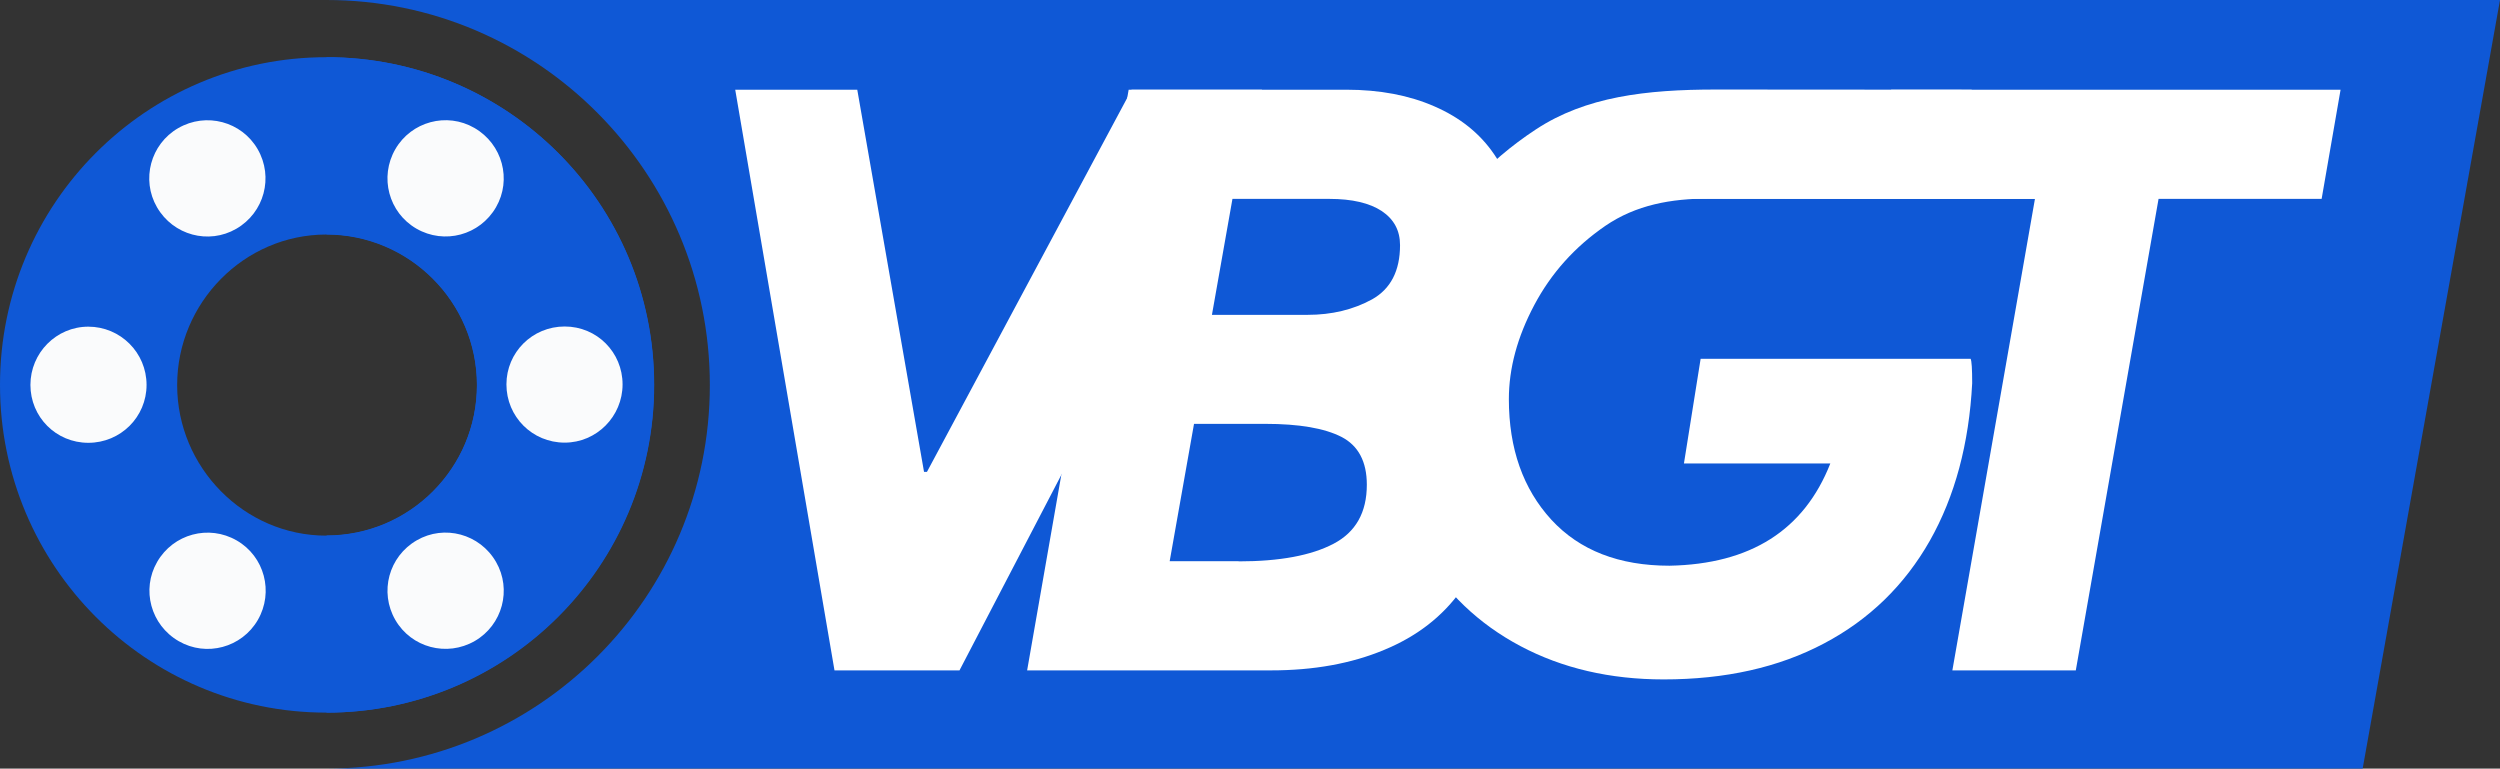
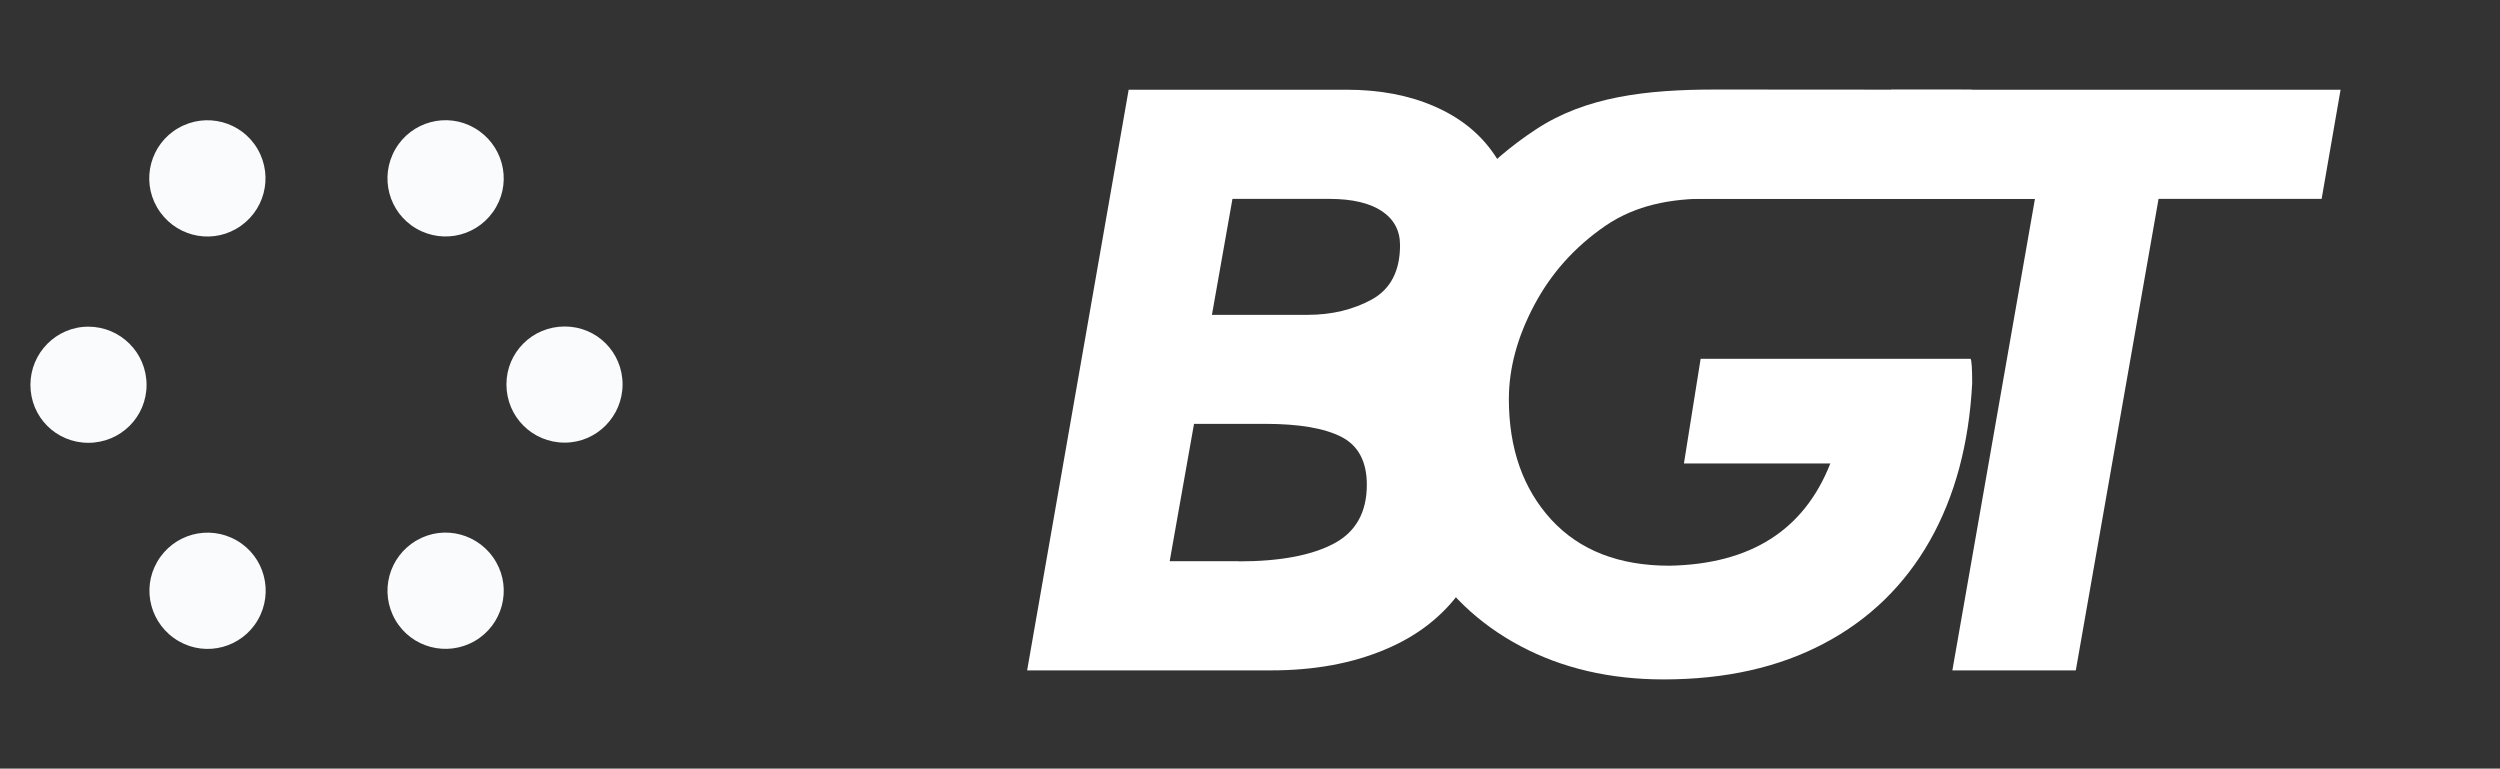
<svg xmlns="http://www.w3.org/2000/svg" id="Layer_2" data-name="Layer 2" viewBox="0 0 143.8 44.21">
  <rect x="0" y="0" width="143.8" height="44.21" fill="#333333" stroke="none" />
  <defs>
    <style>      .cls-1 {        fill: #fafbfc;      }      .cls-2 {        fill: #fff;      }      .cls-3 {        fill: #0f58d6;      }    </style>
  </defs>
  <g id="Layer_7" data-name="Layer 7">
    <g>
      <g>
-         <path class="cls-3" d="M18.77,3.29C8.42,3.29,0,11.71,0,22.14s8.42,18.85,18.77,18.85,18.85-8.42,18.85-18.85S29.2,3.29,18.77,3.29ZM18.77,30.81c-4.73,0-8.58-3.93-8.58-8.66s3.85-8.66,8.58-8.66,8.66,3.85,8.66,8.66-3.85,8.66-8.66,8.66Z" />
-         <path class="cls-3" d="M37.63,22.14c0,10.43-8.42,18.85-18.85,18.85v-10.19c4.81,0,8.66-3.93,8.66-8.66s-3.85-8.66-8.66-8.66V3.29c10.43,0,18.85,8.42,18.85,18.85Z" />
        <path class="cls-1" d="M8.43,22.14c0,1.84-1.49,3.33-3.35,3.33s-3.33-1.49-3.33-3.33,1.49-3.35,3.33-3.35,3.35,1.49,3.35,3.35Z" />
        <path class="cls-1" d="M13.62,31.09c1.59.92,2.14,2.96,1.21,4.57-.92,1.59-2.96,2.14-4.55,1.22-1.61-.93-2.16-2.97-1.24-4.56.93-1.61,2.97-2.16,4.58-1.23Z" />
        <path class="cls-1" d="M23.97,31.08c1.59-.92,3.63-.37,4.56,1.24.92,1.59.37,3.63-1.22,4.55-1.61.93-3.65.38-4.57-1.21-.93-1.61-.38-3.65,1.23-4.58Z" />
        <path class="cls-1" d="M29.13,22.11c0-1.84,1.49-3.33,3.35-3.33s3.33,1.49,3.33,3.33-1.49,3.35-3.33,3.35c-1.86,0-3.35-1.49-3.35-3.35Z" />
        <path class="cls-1" d="M23.95,13.15c-1.59-.92-2.14-2.96-1.21-4.57.92-1.59,2.96-2.14,4.55-1.22,1.61.93,2.16,2.97,1.24,4.56-.93,1.61-2.97,2.16-4.58,1.23Z" />
        <path class="cls-1" d="M13.59,13.16c-1.59.92-3.63.37-4.56-1.24-.92-1.59-.37-3.63,1.22-4.55,1.61-.93,3.65-.38,4.57,1.21.93,1.61.38,3.65-1.23,4.58Z" />
      </g>
-       <path class="cls-3" d="M143.8,0l-7.9,44.21H18.77c12.19,0,22.06-9.87,22.06-22.06S30.97,0,18.77,0h125.03Z" />
      <g>
-         <path class="cls-2" d="M49.31,5.16l3.84,21.98h.17l11.77-21.98h7.5l-17.4,33.4h-7.19l-5.71-33.4h7.02Z" />
        <path class="cls-2" d="M64.92,5.16h12.52c1.92,0,3.61.32,5.07.96,1.47.64,2.61,1.55,3.43,2.75.81,1.19,1.22,2.56,1.22,4.1,0,1.25-.29,2.43-.87,3.55-.58,1.12-1.35,2.08-2.29,2.88-.94.8-1.97,1.36-3.07,1.68l-.04.13c.82.21,1.59.64,2.33,1.31.74.67,1.33,1.52,1.79,2.55.45,1.03.67,2.14.67,3.34,0,2.15-.54,3.99-1.61,5.51-1.08,1.53-2.56,2.68-4.45,3.46-1.89.79-4.06,1.18-6.5,1.18h-14.04l5.84-33.4ZM71.25,32.29c2.36,0,4.17-.34,5.45-1.01,1.28-.67,1.92-1.8,1.92-3.4,0-1.33-.49-2.25-1.46-2.75-.98-.5-2.43-.75-4.39-.75h-4.09l-1.4,7.9h3.97ZM75.21,18.11c1.4,0,2.63-.3,3.71-.89,1.07-.6,1.61-1.64,1.61-3.12,0-.84-.35-1.49-1.05-1.96-.7-.46-1.7-.7-3.01-.7h-5.58l-1.18,6.67h5.49Z" />
        <path class="cls-2" d="M113.42,5.16l-5.72,6.28s-7.88-.02-9.36-.02c-2.24,0-4.24.37-6,1.57-1.76,1.21-3.12,2.73-4.09,4.56-.97,1.83-1.46,3.63-1.46,5.41,0,2.85.82,5.16,2.44,6.93,1.63,1.77,3.9,2.65,6.8,2.65,4.66-.09,7.74-2.04,9.25-5.88h-8.42l.96-6.02h15.53c.06.11.09.58.09,1.4-.18,3.48-.99,6.51-2.44,9.07-1.45,2.55-3.48,4.53-6.08,5.9-2.6,1.38-5.68,2.07-9.23,2.07-3.08,0-5.83-.64-8.24-1.92-2.41-1.28-4.3-3.09-5.67-5.43-1.36-2.34-2.04-5.07-2.04-8.18s.72-6.03,2.16-8.94c1.44-2.9,3.59-5.29,6.45-7.17,2.86-1.88,6.32-2.29,10.35-2.29" />
        <path class="cls-2" d="M117.07,11.44h-9.38l1.09-6.28h25.85l-1.09,6.28h-9.38l-4.76,27.12h-7.1l4.75-27.12Z" />
      </g>
      <rect class="cls-2" x="92.45" y="7.58" width="25.22" height="3.86" />
    </g>
  </g>
</svg>